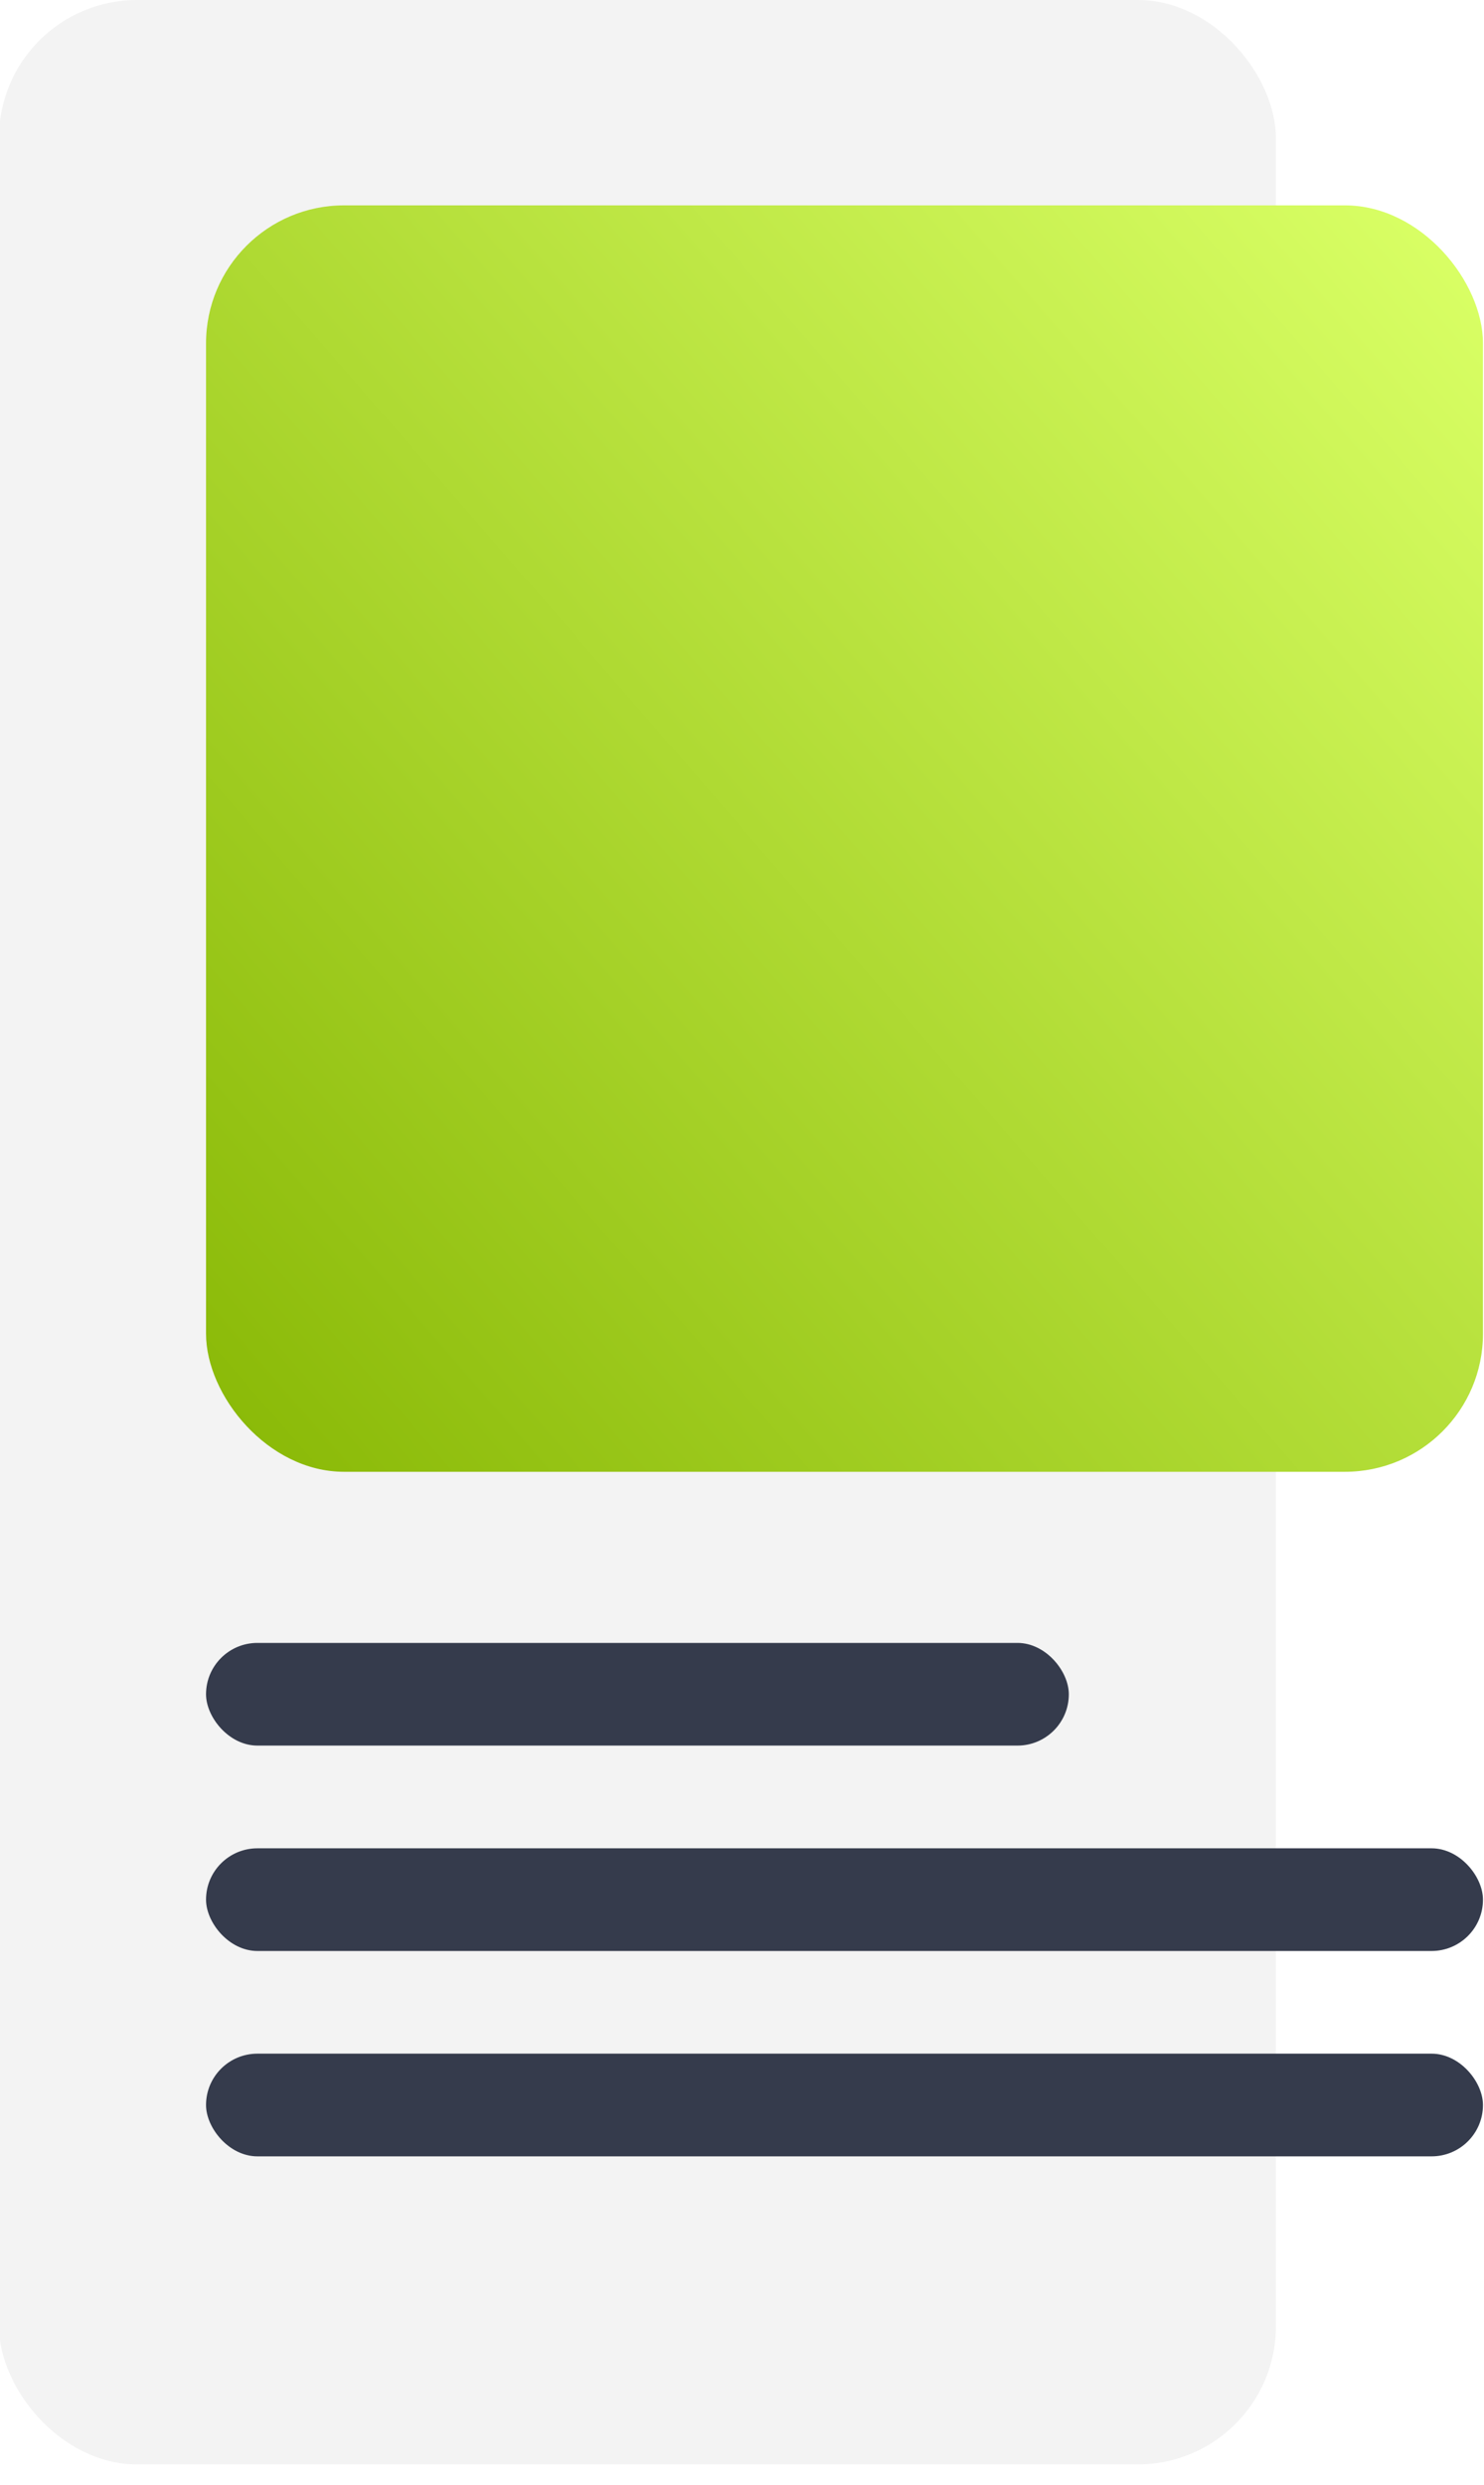
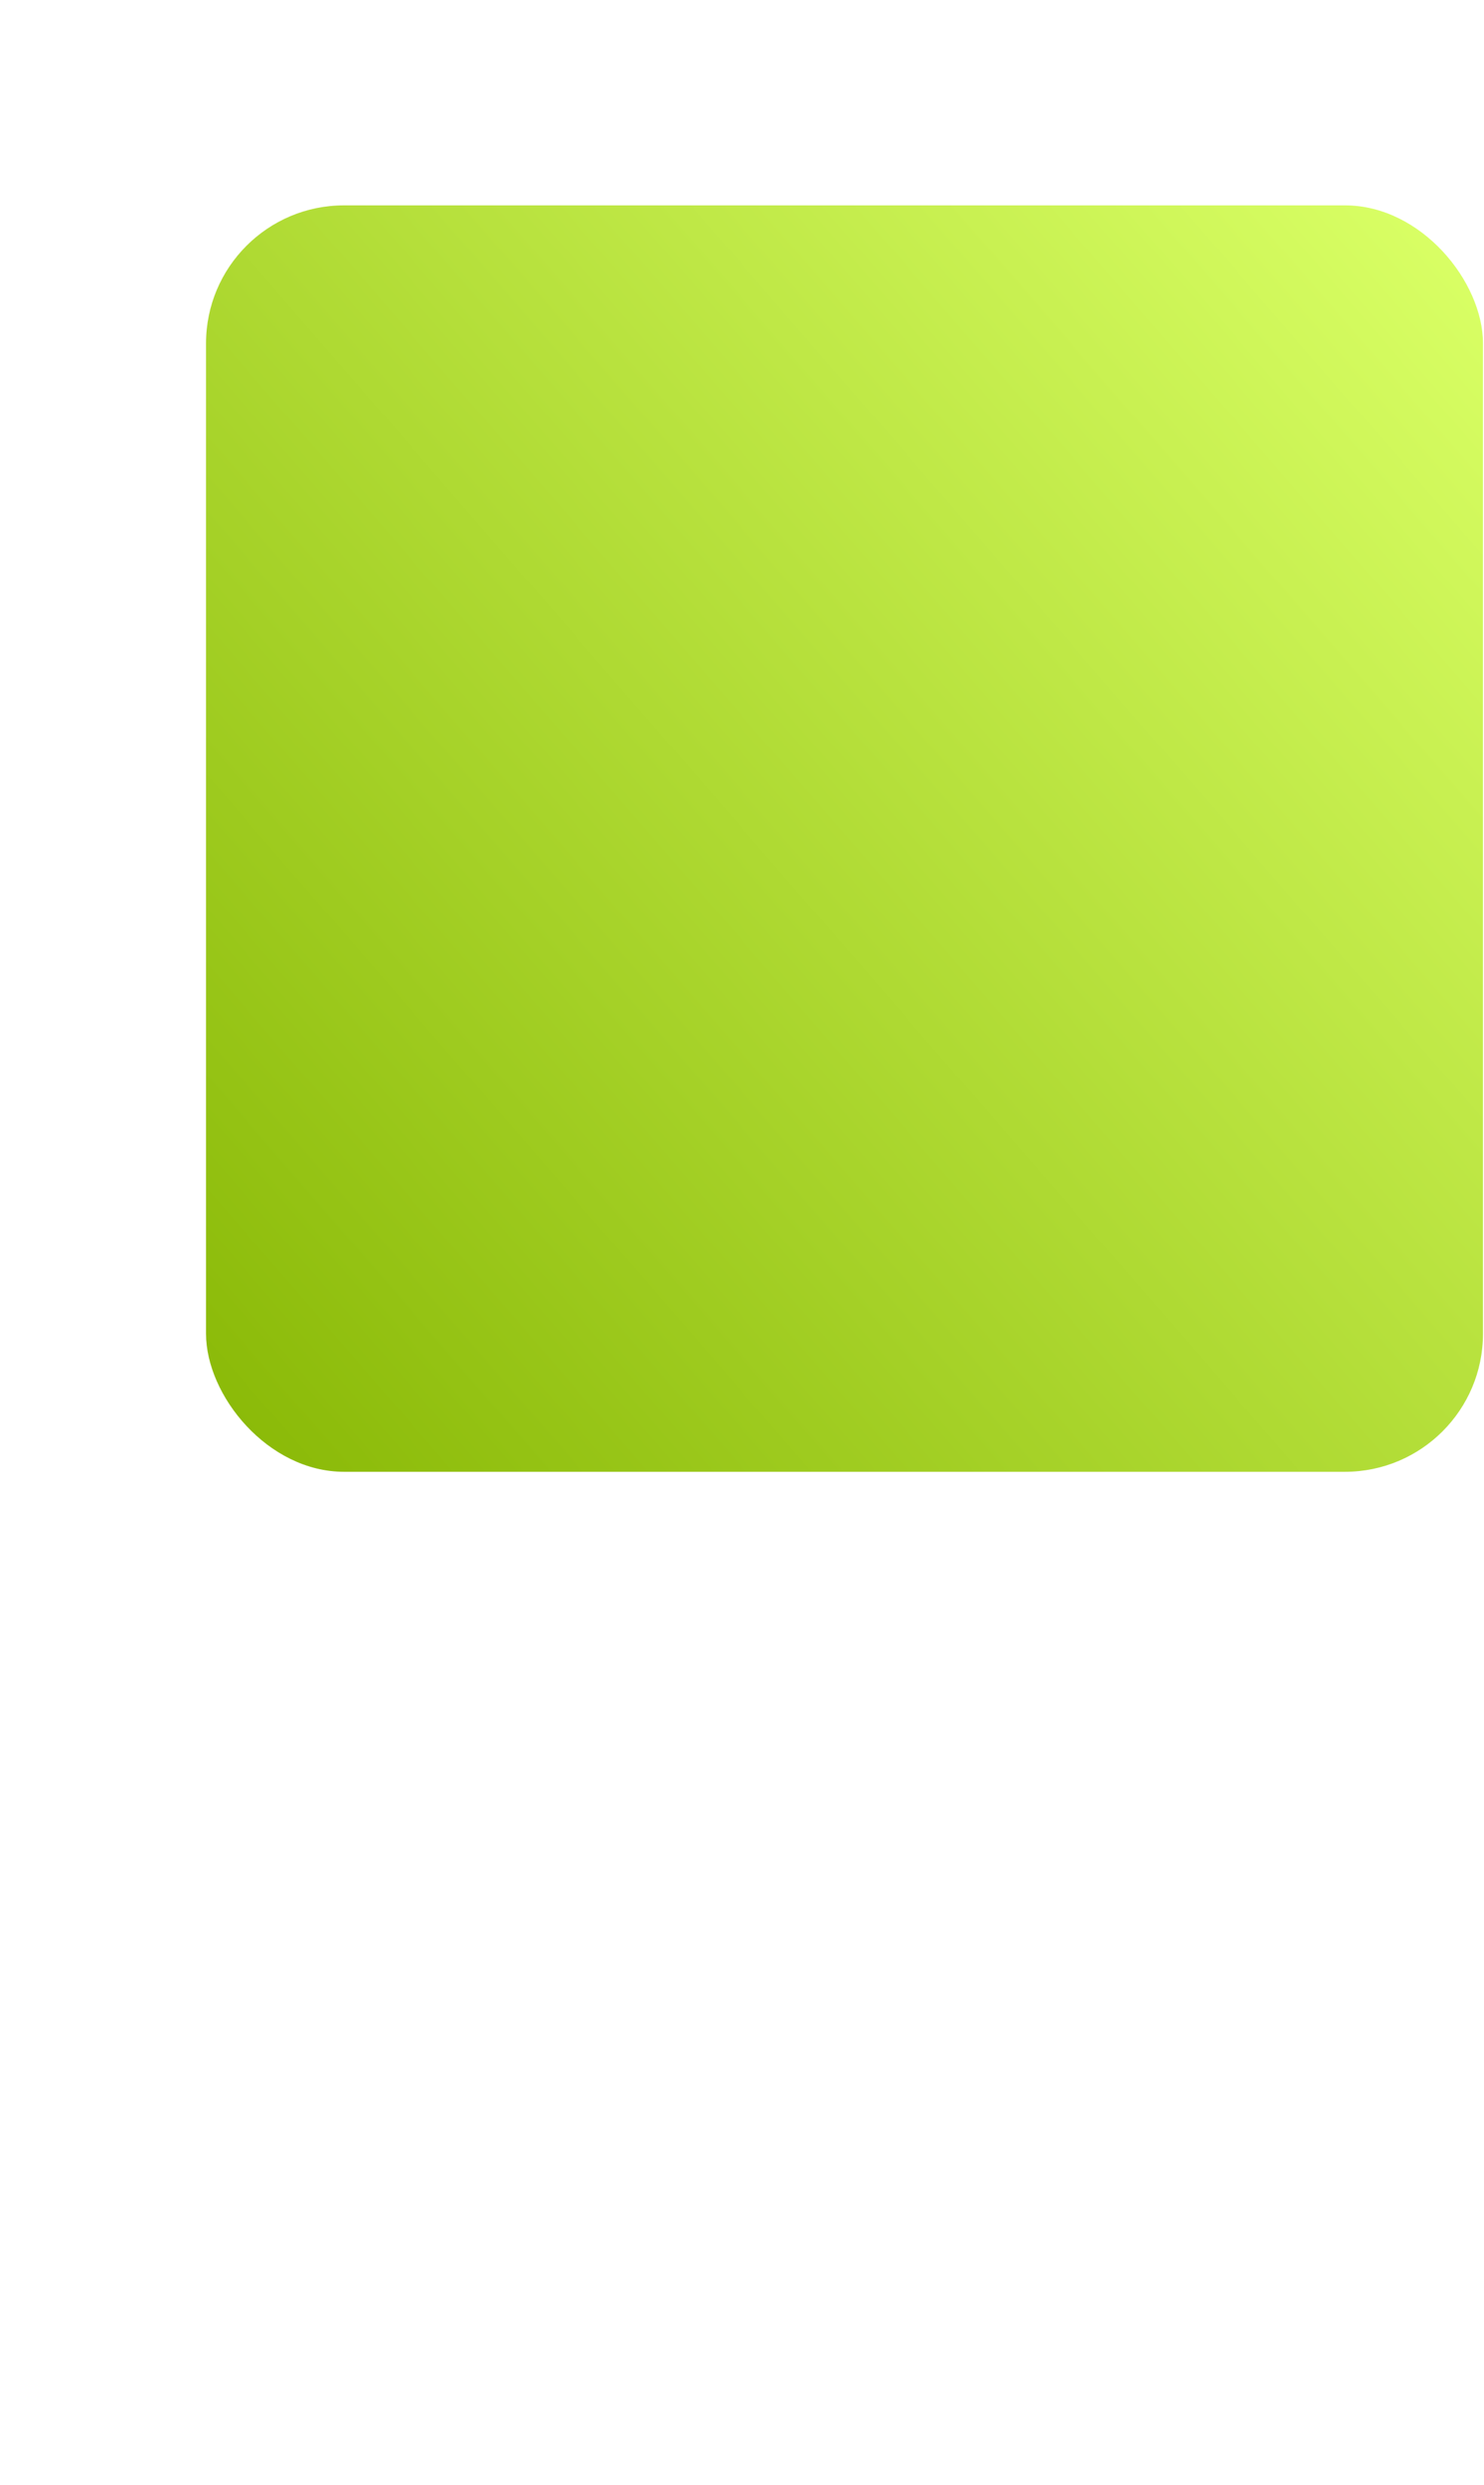
<svg xmlns="http://www.w3.org/2000/svg" width="43" height="72" fill="none">
  <rect width="100%" height="100%" fill="#808080" stroke="none" />
  <g clip-path="url(#clip0)">
    <path fill="#fff" d="M-252-608h1280v6275H-252z" />
-     <path fill-rule="evenodd" clip-rule="evenodd" d="M-252-452.531c248.94-128.422 521.852 292.992 0 616.195-521.851 323.203-248.94-487.773 0-616.195z" fill="#F9F9F9" />
-     <rect x="-.03" width="37" height="71.402" rx="4" fill="#F3F3F3" />
    <rect x="5.97" y="5.95" width="37" height="36.693" rx="4" fill="url(#paint0_linear)" />
-     <rect x="5.97" y="47.601" width="25" height="2.975" rx="1.488" fill="#353B4C" />
-     <rect x="5.97" y="53.552" width="37" height="2.975" rx="1.488" fill="#353B4C" />
-     <rect x="5.97" y="59.502" width="37" height="2.975" rx="1.488" fill="#353B4C" />
  </g>
  <defs>
    <linearGradient id="paint0_linear" x1="25.467" y1="-12.253" x2="-14.941" y2="22.797" gradientUnits="userSpaceOnUse">
      <stop stop-color="#D9FF65" />
      <stop offset="1" stop-color="#84B400" />
    </linearGradient>
    <clipPath id="clip0">
      <path fill="#fff" transform="translate(-252 -608)" d="M0 0h1280v6275H0z" />
    </clipPath>
  </defs>
</svg>